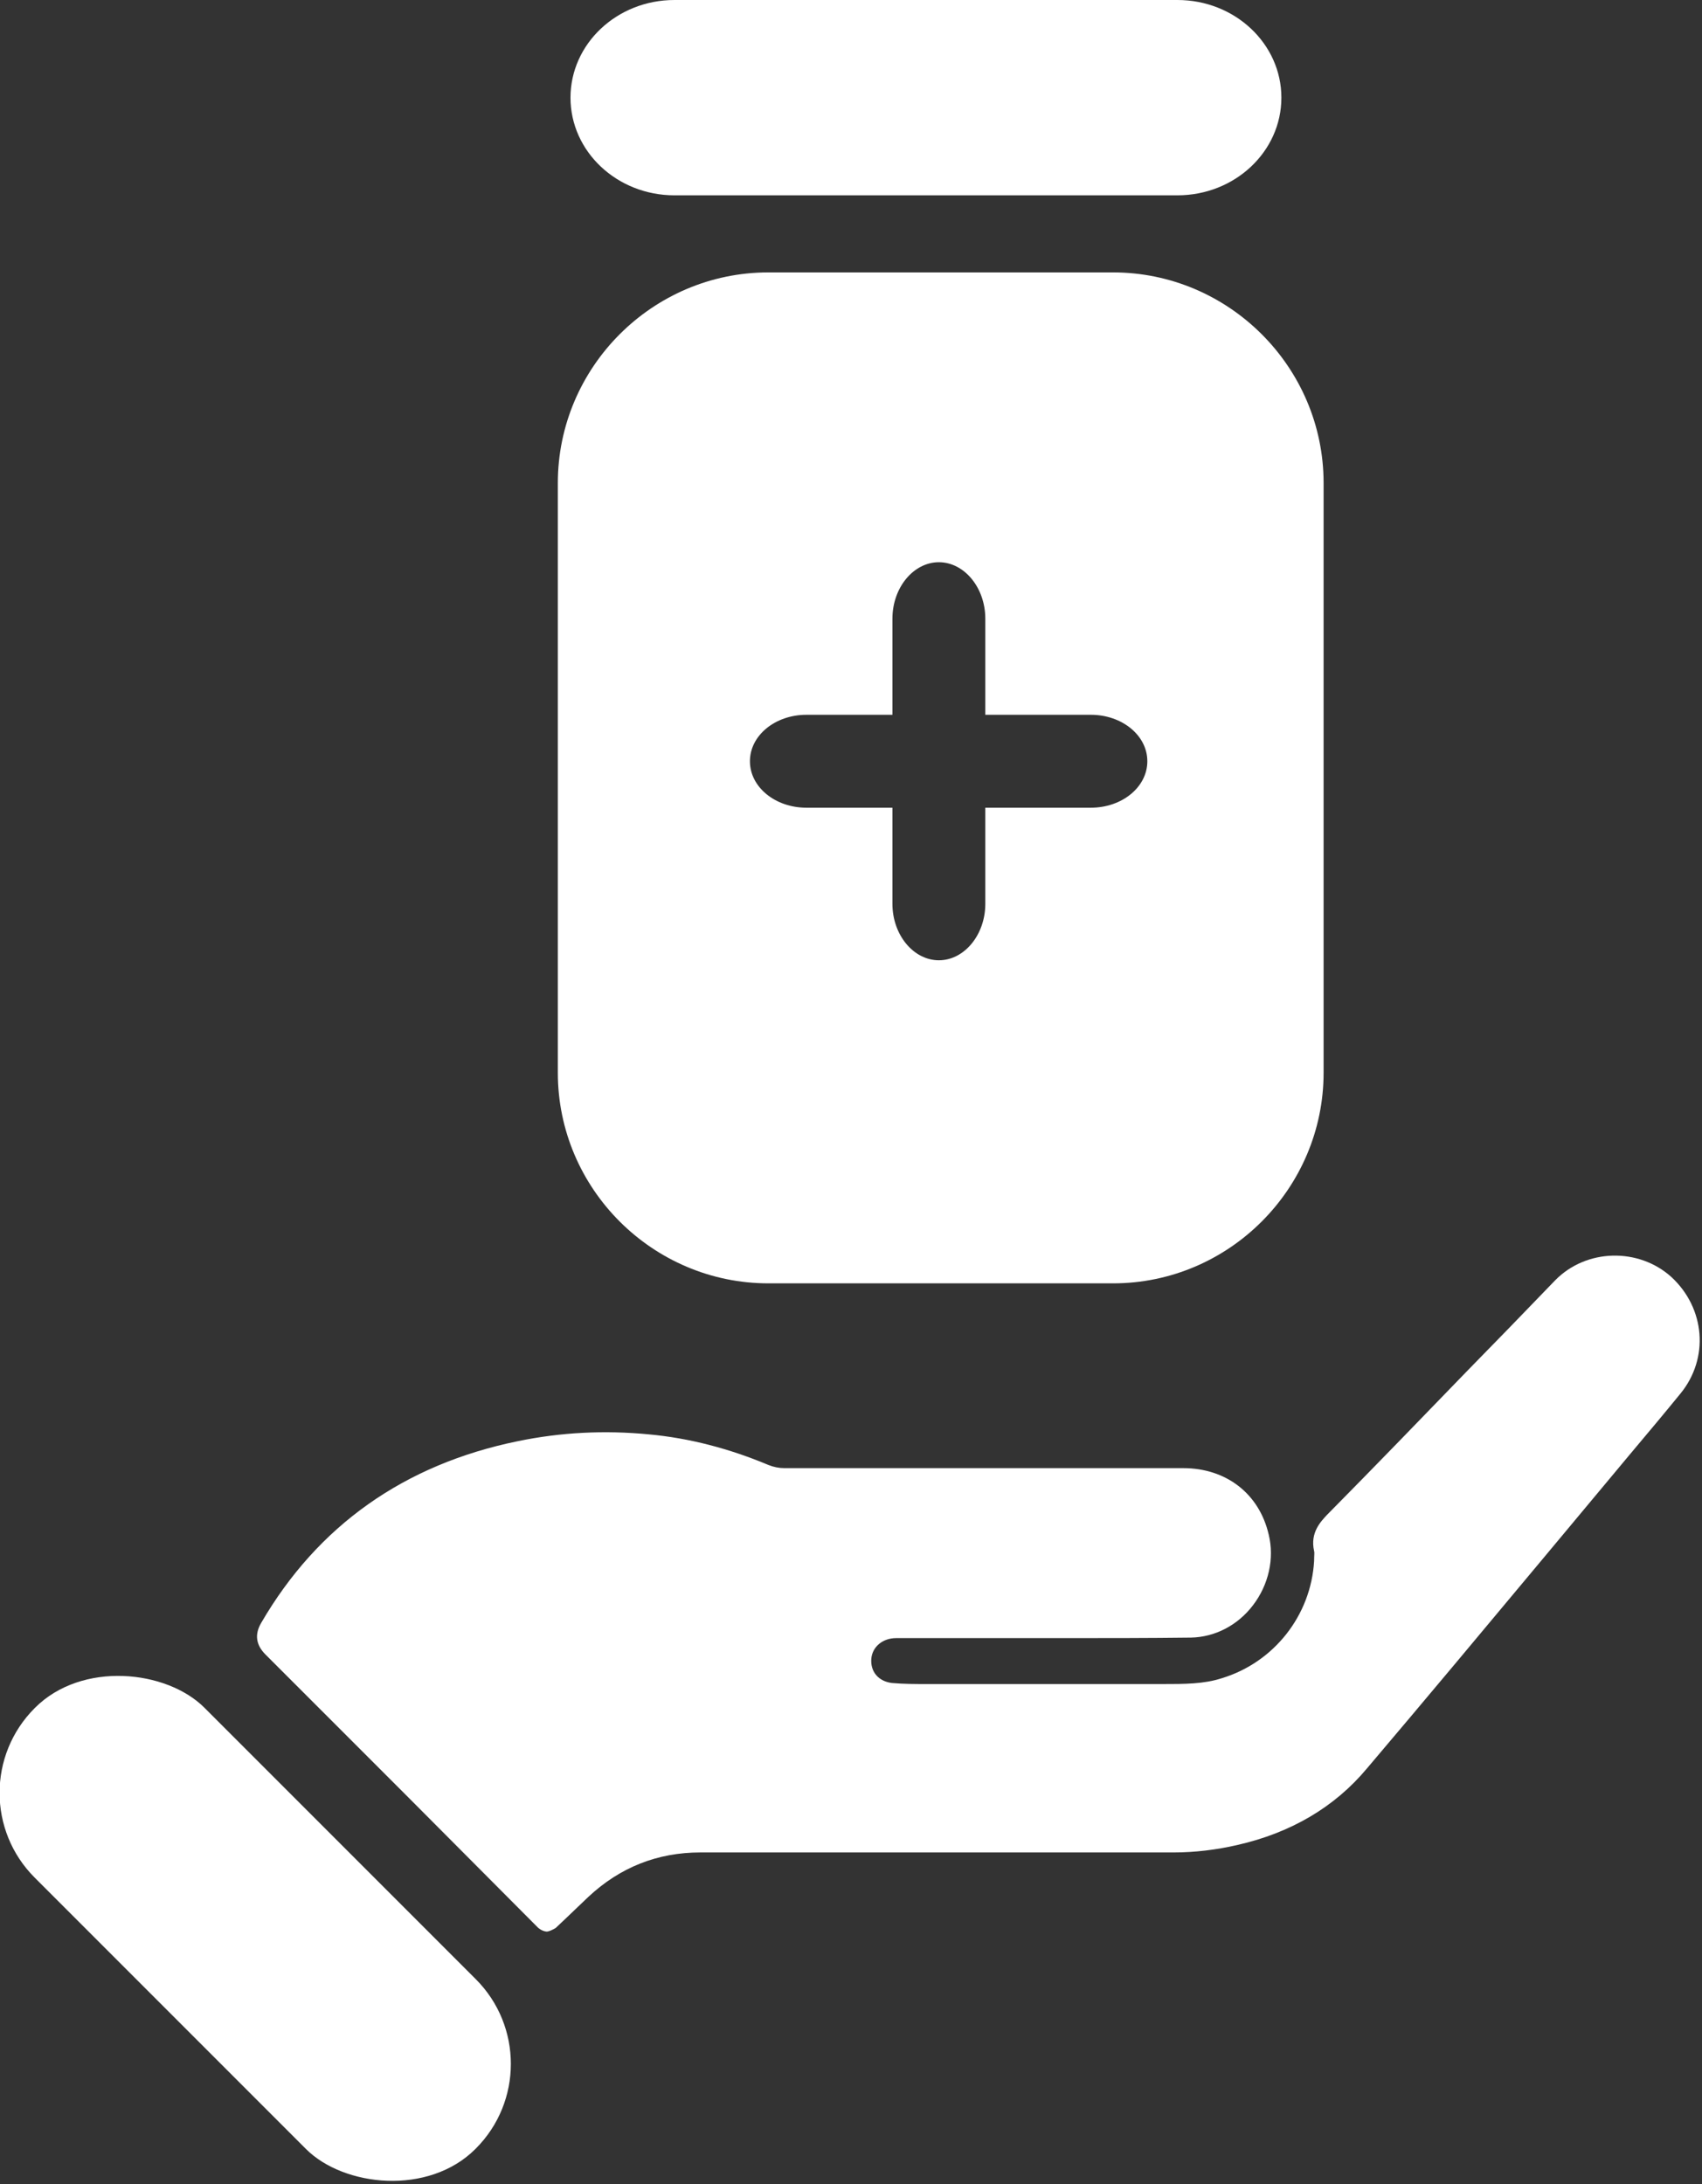
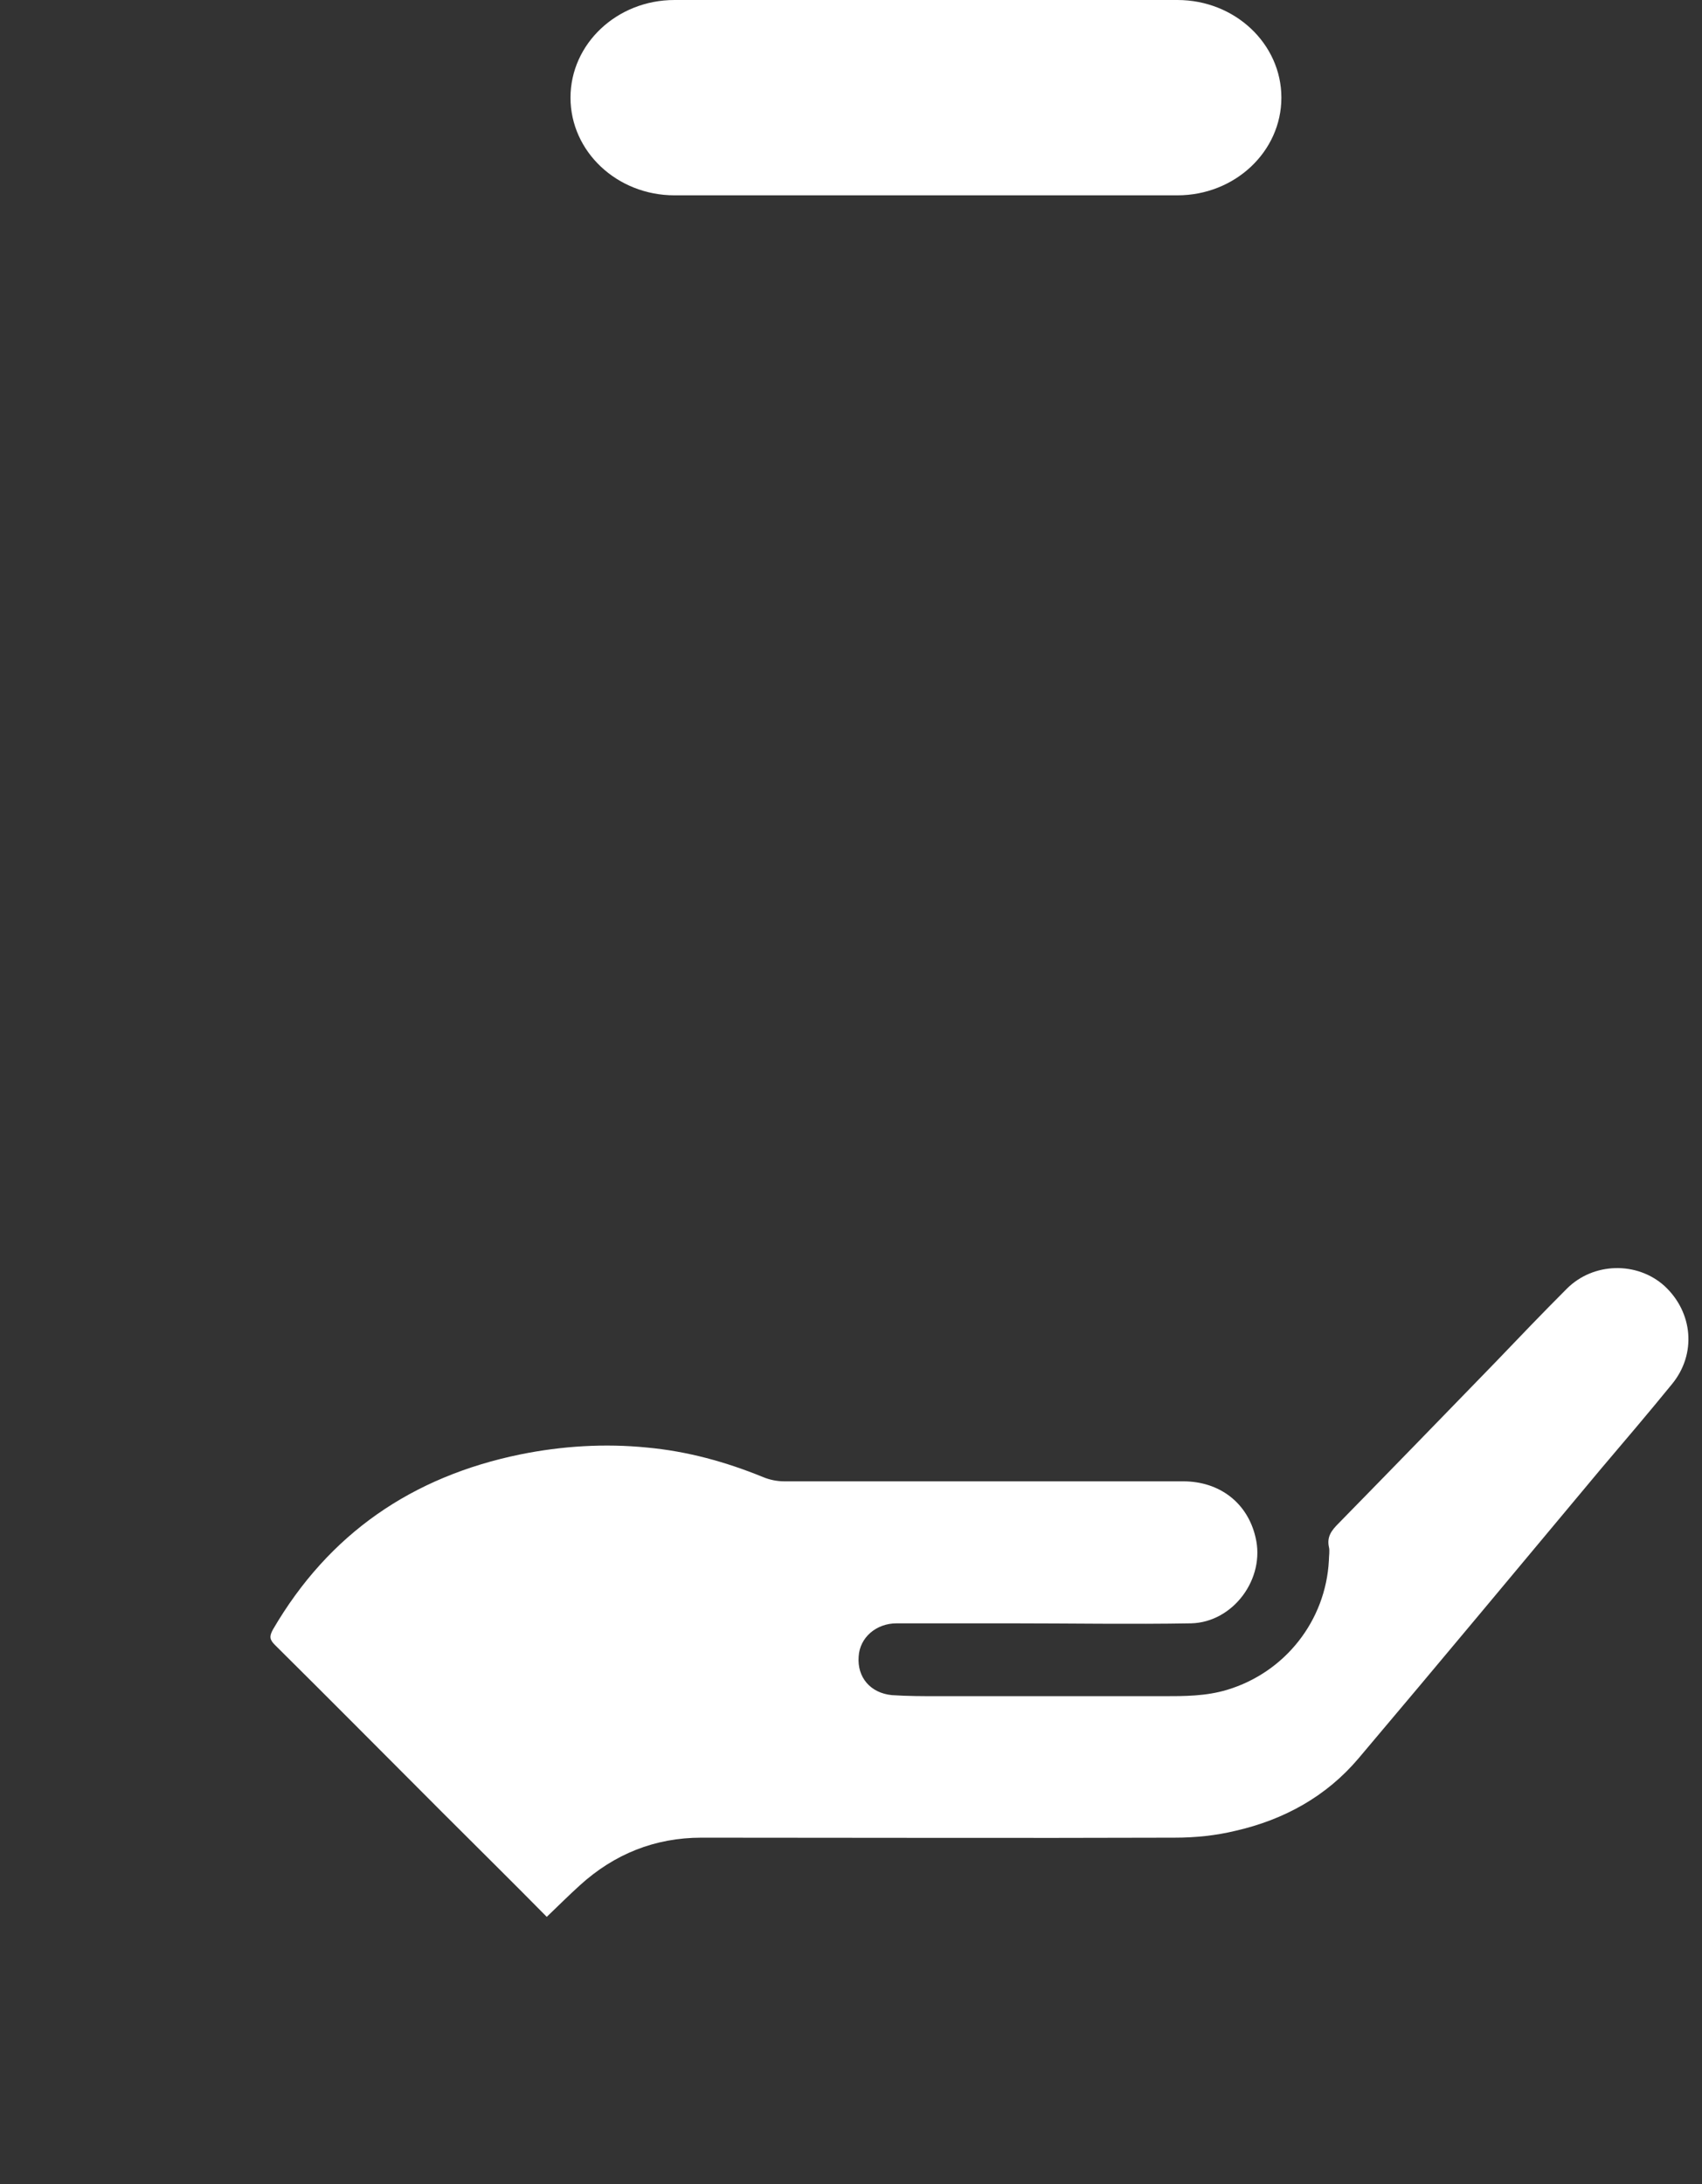
<svg xmlns="http://www.w3.org/2000/svg" id="Layer_2" data-name="Layer 2" viewBox="0 0 32.25 41.37">
  <rect x="0" y="0" width="32.25" height="41.37" fill="#333333" stroke="none" />
  <defs>
    <style>
      .cls-1 {
        fill: #fff;
      }
    </style>
  </defs>
  <g id="Layer_4" data-name="Layer 4">
    <g>
      <g>
        <g>
-           <path class="cls-1" d="m10.38,36.33c-.67-.68-1.34-1.34-2-2-1.06-1.06-2.11-2.12-3.17-3.17-.1-.1-.11-.16-.04-.29,1.06-1.82,2.64-2.9,4.69-3.32.79-.16,1.6-.21,2.4-.13.76.07,1.49.27,2.2.56.12.05.26.08.4.08,2.52,0,5.04,0,7.56,0,.69,0,1.22.41,1.37,1.06.19.78-.42,1.61-1.22,1.63-1.14.02-2.28,0-3.43,0-.72,0-1.43,0-2.15,0-.39,0-.7.27-.72.63-.03.39.22.69.63.73.3.02.6.02.89.02,1.42,0,2.84,0,4.25,0,.41,0,.81,0,1.21-.12,1.1-.33,1.87-1.31,1.93-2.45,0-.09.02-.18,0-.26-.04-.19.05-.31.18-.44.99-1.01,1.98-2.03,2.97-3.05.45-.47.9-.94,1.36-1.4.5-.5,1.33-.52,1.85-.05.54.5.61,1.29.14,1.86-.44.54-.9,1.08-1.35,1.61-1.53,1.83-3.05,3.66-4.59,5.48-.61.72-1.41,1.16-2.33,1.37-.37.09-.76.13-1.15.13-2.99.01-5.98,0-8.97,0-.88,0-1.65.31-2.3.9-.21.19-.41.39-.63.6Z" />
-           <path class="cls-1" d="m10.38,36.59c-.07,0-.13-.03-.18-.07l-2.45-2.46c-.91-.91-1.81-1.81-2.72-2.72-.18-.18-.21-.38-.08-.6,1.07-1.84,2.71-3,4.86-3.44.82-.17,1.65-.21,2.48-.13.77.07,1.53.27,2.27.58.1.04.2.06.3.06,1.68,0,3.36,0,5.04,0h2.52c.81,0,1.44.48,1.62,1.26.11.45,0,.95-.3,1.34-.29.38-.72.6-1.17.61-.82.01-1.64.01-2.46.01h-3.13c-.25,0-.45.16-.47.39-.02.25.14.43.39.46.22.02.45.02.67.02h.55c1.3,0,2.6,0,3.9,0,.43,0,.79,0,1.13-.11.99-.3,1.69-1.19,1.75-2.22,0-.11.01-.16,0-.19-.08-.35.13-.56.24-.68.89-.9,1.77-1.81,2.65-2.72l.81-.83c.29-.3.58-.6.87-.9.59-.6,1.58-.62,2.2-.06.64.59.72,1.54.17,2.21-.31.38-.62.75-.94,1.13l-1.66,1.99c-1.11,1.33-2.22,2.66-3.34,3.98-.61.73-1.44,1.22-2.46,1.45-.39.09-.8.14-1.2.14-1.82,0-3.65,0-5.47,0h-3.5c-.81,0-1.52.28-2.12.84-.15.14-.29.28-.44.42l-.18.17s-.11.07-.18.07Zm-4.98-5.6c.92.92,1.82,1.81,2.71,2.71l2.27,2.28c.15-.15.3-.29.45-.43.7-.64,1.53-.97,2.47-.97h3.51c1.82,0,3.65,0,5.47,0,.36,0,.74-.04,1.09-.13.91-.21,1.65-.64,2.19-1.28,1.12-1.32,2.22-2.65,3.33-3.98l1.66-1.99c.31-.37.63-.74.93-1.12.38-.47.33-1.1-.12-1.51-.41-.38-1.1-.36-1.49.04-.29.29-.58.59-.87.89l-.81.83c-.88.91-1.76,1.82-2.65,2.72-.12.12-.12.16-.11.21.02.1.02.2,0,.28-.07,1.29-.92,2.37-2.11,2.73-.42.13-.84.13-1.24.13-1.34,0-2.64,0-3.94,0h-.35s-.19,0-.19,0c-.24,0-.48,0-.72-.02-.54-.04-.9-.47-.86-1,.03-.49.45-.87.98-.87h3.13c.81,0,1.63,0,2.45,0,.29,0,.58-.15.77-.41.2-.26.28-.6.21-.9-.13-.54-.55-.86-1.13-.86h-2.52c-1.68,0-3.36,0-5.04,0-.16,0-.34-.04-.5-.1-.7-.29-1.41-.47-2.13-.54-.77-.07-1.56-.03-2.33.12-2,.41-3.52,1.48-4.52,3.18Z" />
+           <path class="cls-1" d="m10.38,36.33c-.67-.68-1.34-1.34-2-2-1.06-1.06-2.11-2.12-3.17-3.17-.1-.1-.11-.16-.04-.29,1.06-1.82,2.64-2.9,4.69-3.32.79-.16,1.6-.21,2.4-.13.76.07,1.49.27,2.2.56.12.05.26.08.4.08,2.52,0,5.04,0,7.56,0,.69,0,1.22.41,1.37,1.06.19.78-.42,1.61-1.22,1.63-1.14.02-2.28,0-3.43,0-.72,0-1.43,0-2.15,0-.39,0-.7.27-.72.63-.03.39.22.69.63.73.3.02.6.02.89.02,1.42,0,2.84,0,4.25,0,.41,0,.81,0,1.21-.12,1.1-.33,1.87-1.31,1.93-2.45,0-.09.02-.18,0-.26-.04-.19.05-.31.18-.44.99-1.01,1.98-2.03,2.97-3.05.45-.47.9-.94,1.36-1.4.5-.5,1.33-.52,1.85-.05.54.5.61,1.29.14,1.86-.44.54-.9,1.08-1.35,1.61-1.53,1.83-3.05,3.66-4.59,5.48-.61.72-1.41,1.16-2.33,1.37-.37.09-.76.13-1.15.13-2.99.01-5.98,0-8.97,0-.88,0-1.65.31-2.3.9-.21.19-.41.39-.63.6" />
        </g>
-         <rect class="cls-1" x="2.56" y="30.62" width="4.55" height="11.81" rx="2.27" ry="2.27" transform="translate(-24.41 14.12) rotate(-45)" />
      </g>
      <g>
        <path class="cls-1" d="m22.31,3.7h-9.53c-1.09,0-1.97-.83-1.97-1.85s.88-1.85,1.97-1.85h9.53c1.09,0,1.97.83,1.97,1.85s-.88,1.85-1.97,1.85Z" />
-         <path class="cls-1" d="m21.09,5.16h-6.53c-2.2,0-3.99,1.8-3.99,3.99v11.17c0,2.2,1.8,3.99,3.99,3.99h6.53c2.2,0,3.99-1.8,3.99-3.99v-11.17c0-2.2-1.8-3.99-3.99-3.99Zm-.42,10.14h-2v1.82c0,.59-.4,1.07-.88,1.07s-.88-.48-.88-1.07v-1.82h-1.63c-.59,0-1.07-.39-1.07-.88s.48-.88,1.07-.88h1.63v-1.82c0-.59.4-1.07.88-1.07s.88.48.88,1.07v1.82h2c.59,0,1.07.39,1.07.88s-.48.88-1.07.88Z" />
      </g>
    </g>
  </g>
</svg>